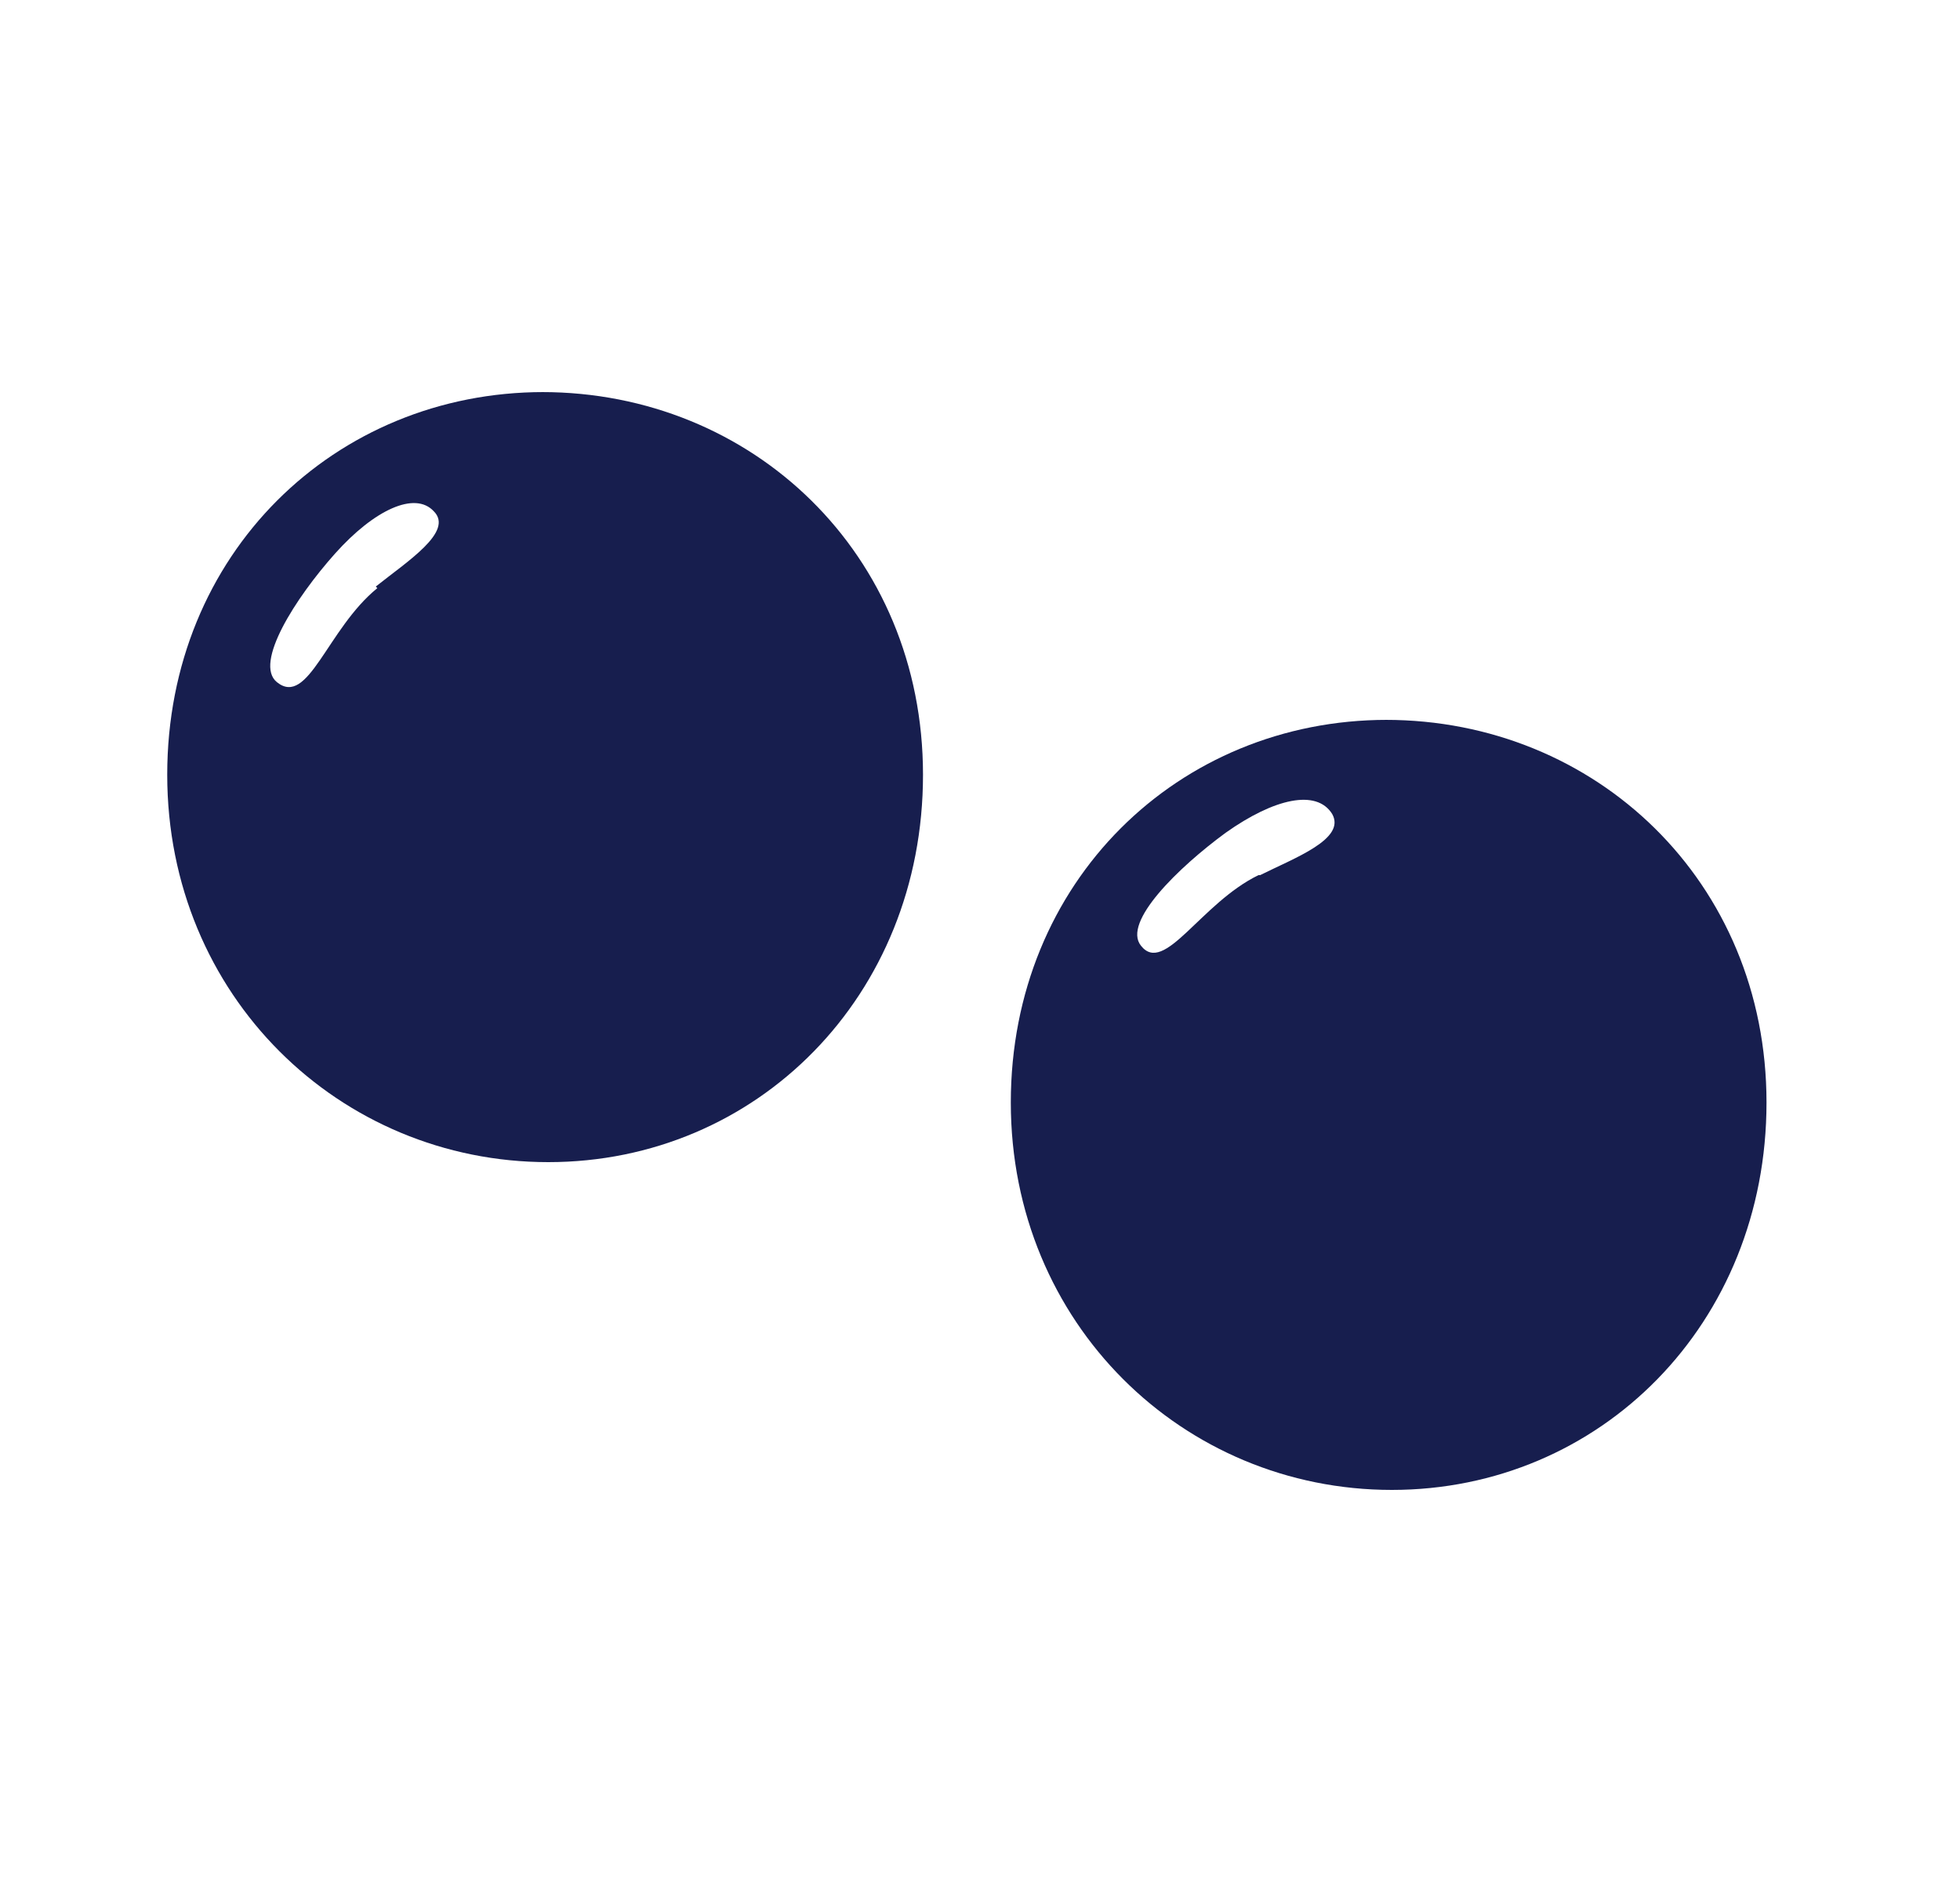
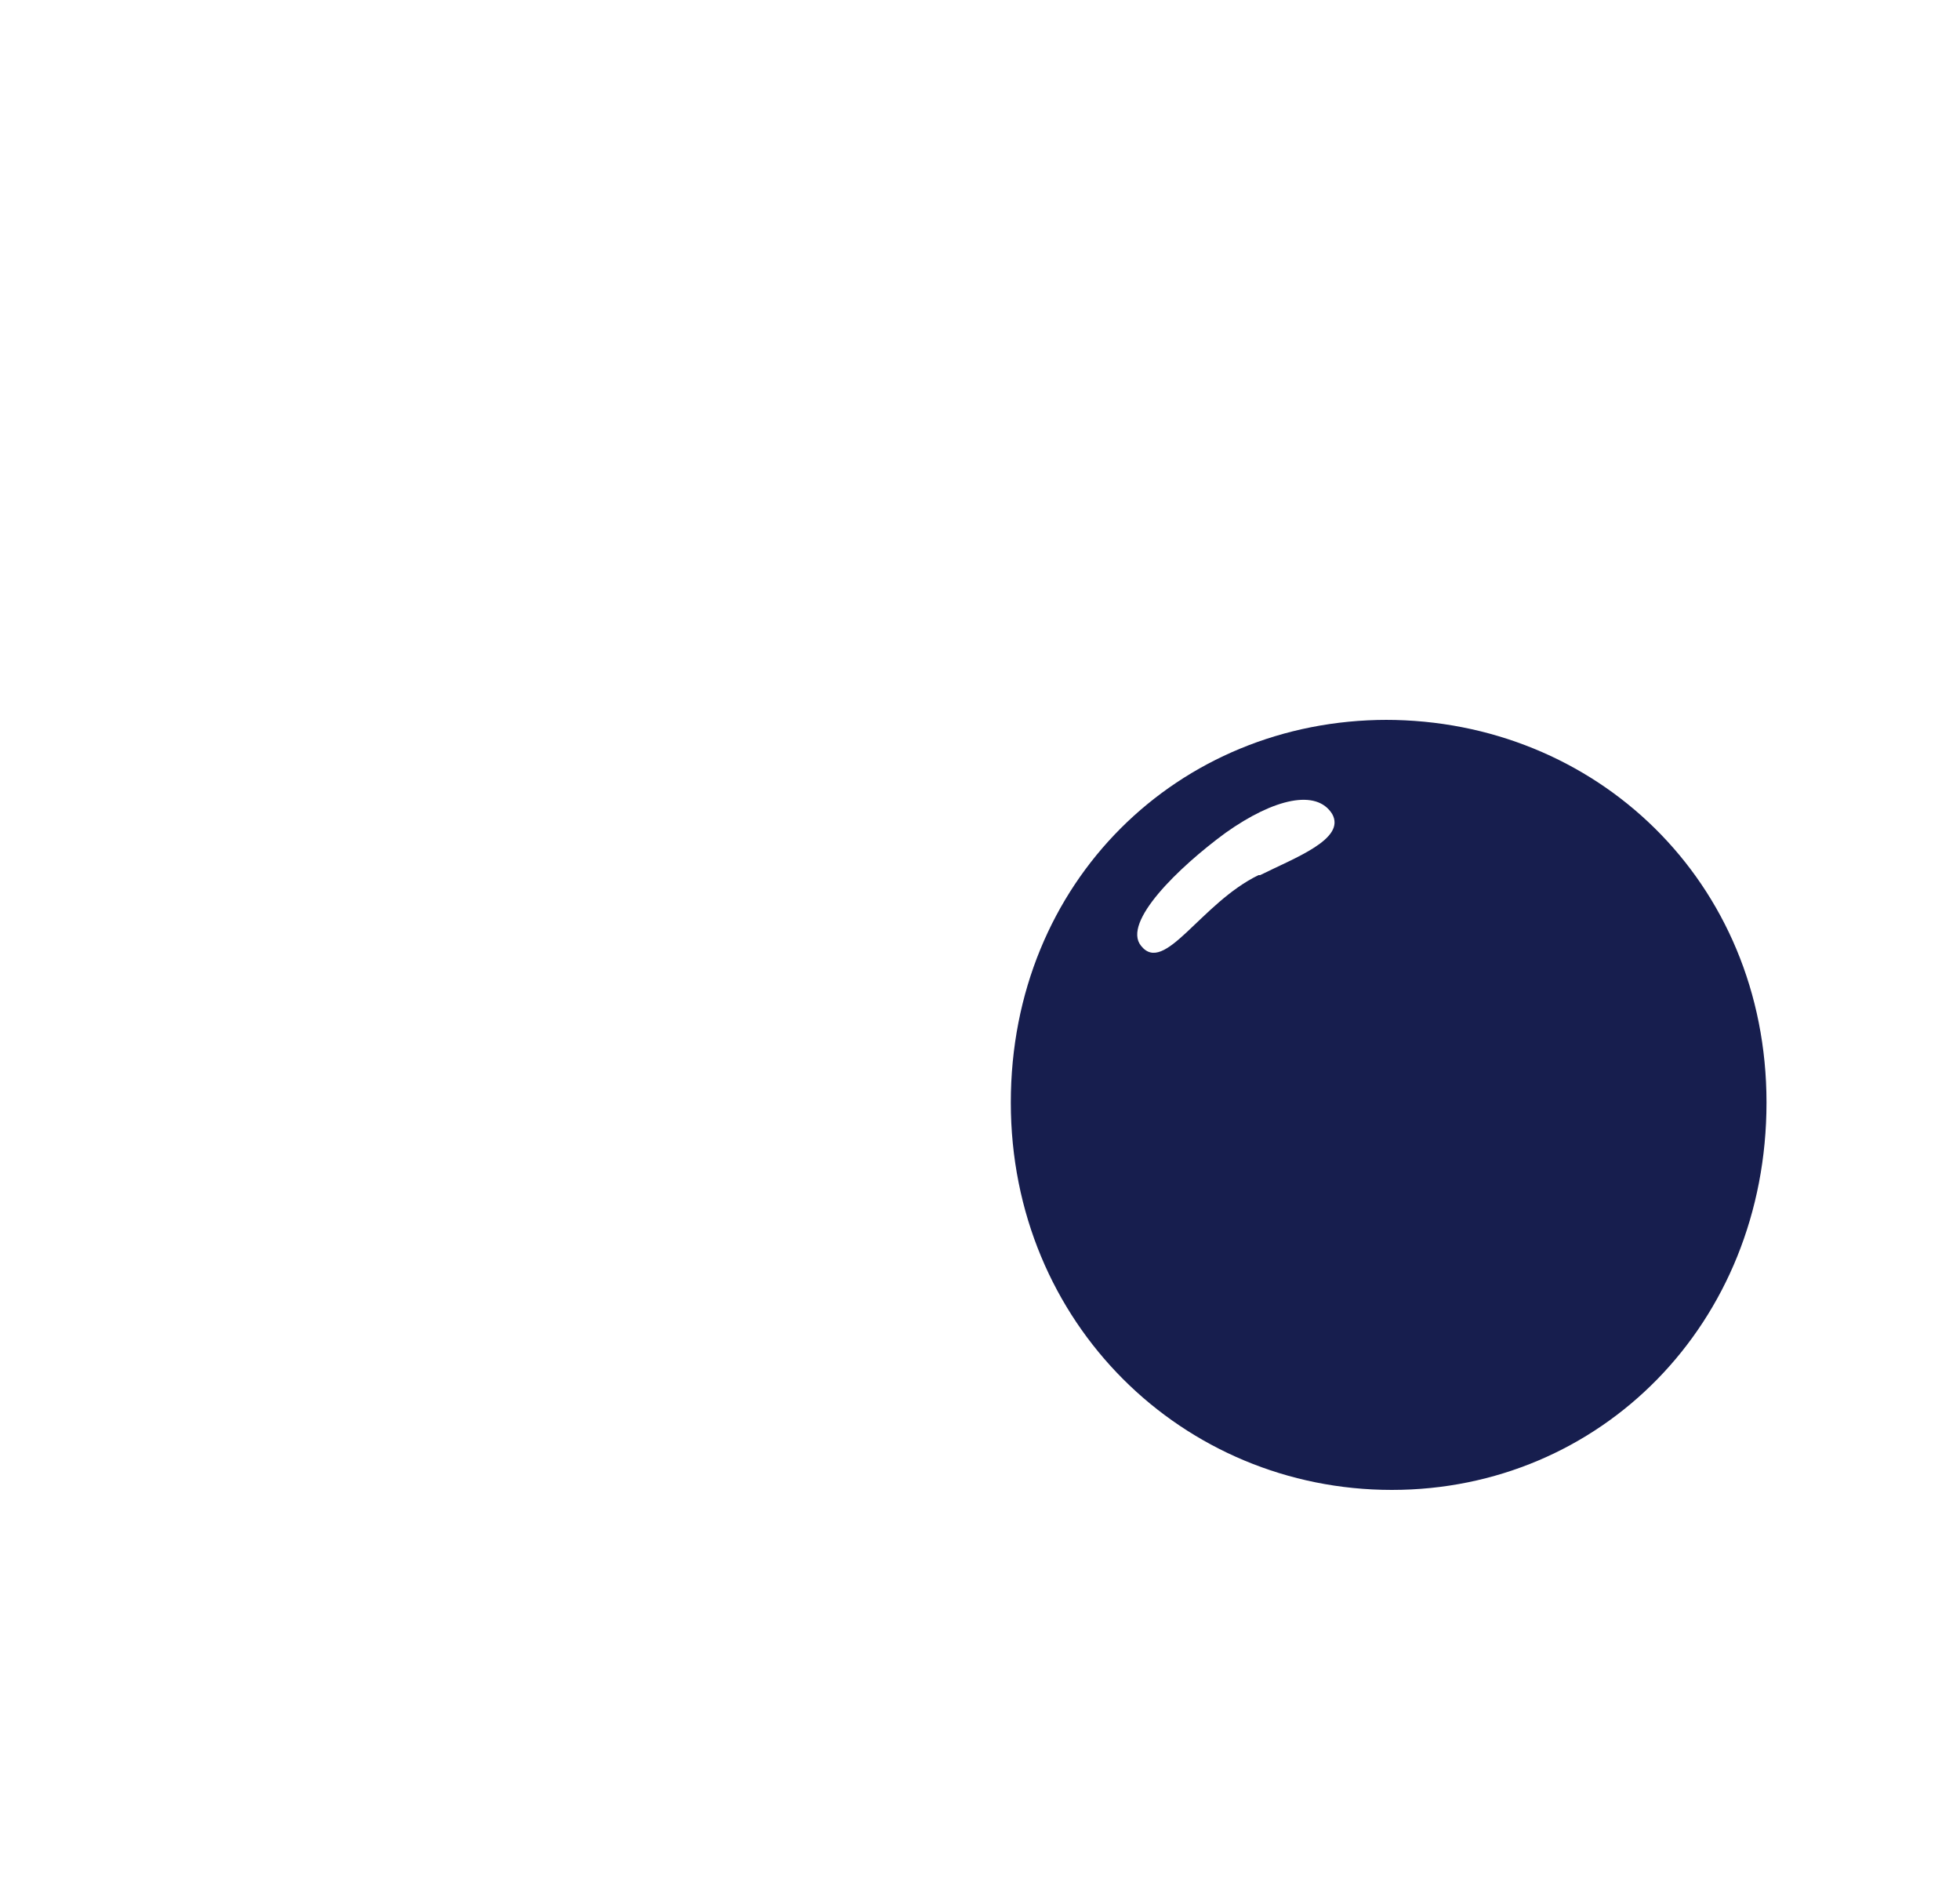
<svg xmlns="http://www.w3.org/2000/svg" width="25" height="24" viewBox="0 0 25 24" fill="none">
-   <path d="M6.933 5C4.273 5 2.133 7.06 2.133 9.88C2.133 12.7 4.333 14.82 6.993 14.82C9.653 14.82 11.773 12.7 11.773 9.88C11.773 7.06 9.593 5 6.913 5H6.933ZM4.813 7.5C4.173 8.02 3.933 9.02 3.533 8.7C3.233 8.46 3.773 7.62 4.273 7.06C4.773 6.5 5.293 6.26 5.533 6.52C5.793 6.78 5.193 7.16 4.793 7.48L4.813 7.5Z" fill="#171E4E" />
  <path d="M17.692 9.18C15.033 9.18 12.893 11.24 12.893 14.06C12.893 16.88 15.093 19 17.753 19C20.413 19 22.532 16.88 22.532 14.06C22.532 11.24 20.352 9.18 17.673 9.18H17.692ZM16.052 11.16C15.312 11.52 14.852 12.44 14.553 12.06C14.312 11.76 15.033 11.06 15.633 10.62C16.253 10.18 16.793 10.06 16.992 10.38C17.172 10.7 16.513 10.94 16.073 11.16H16.052Z" fill="#171E4E" />
</svg>